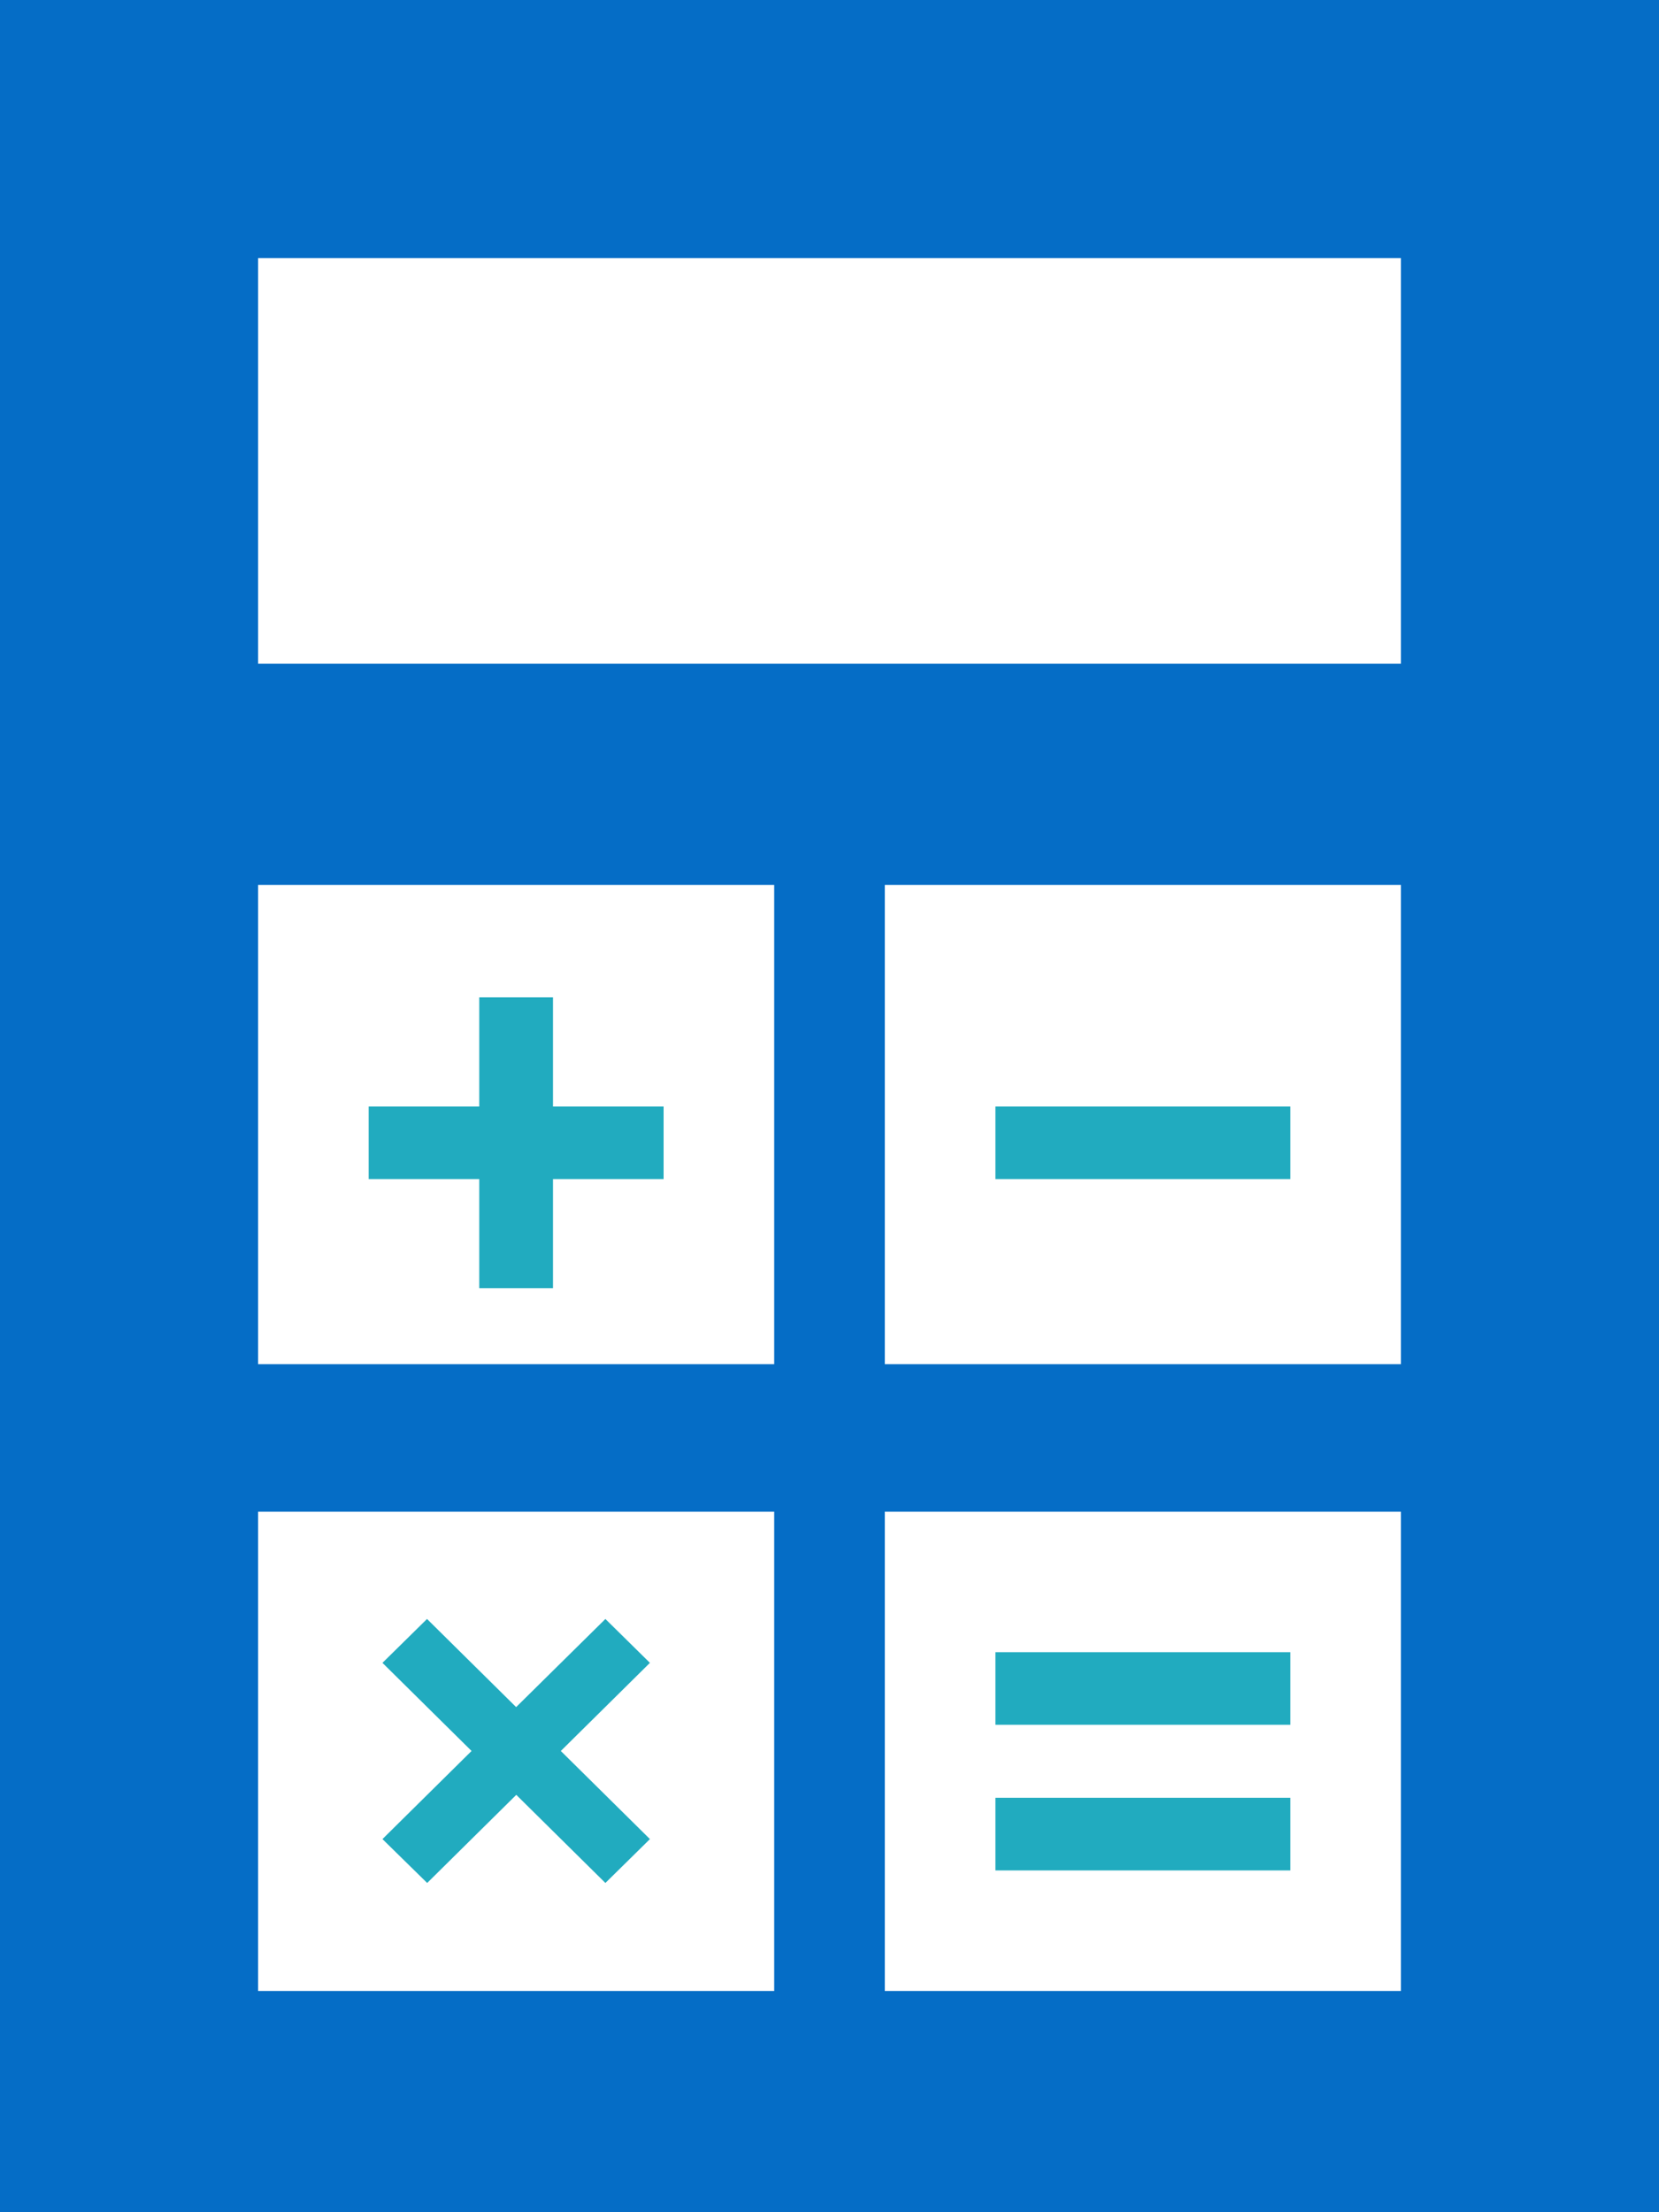
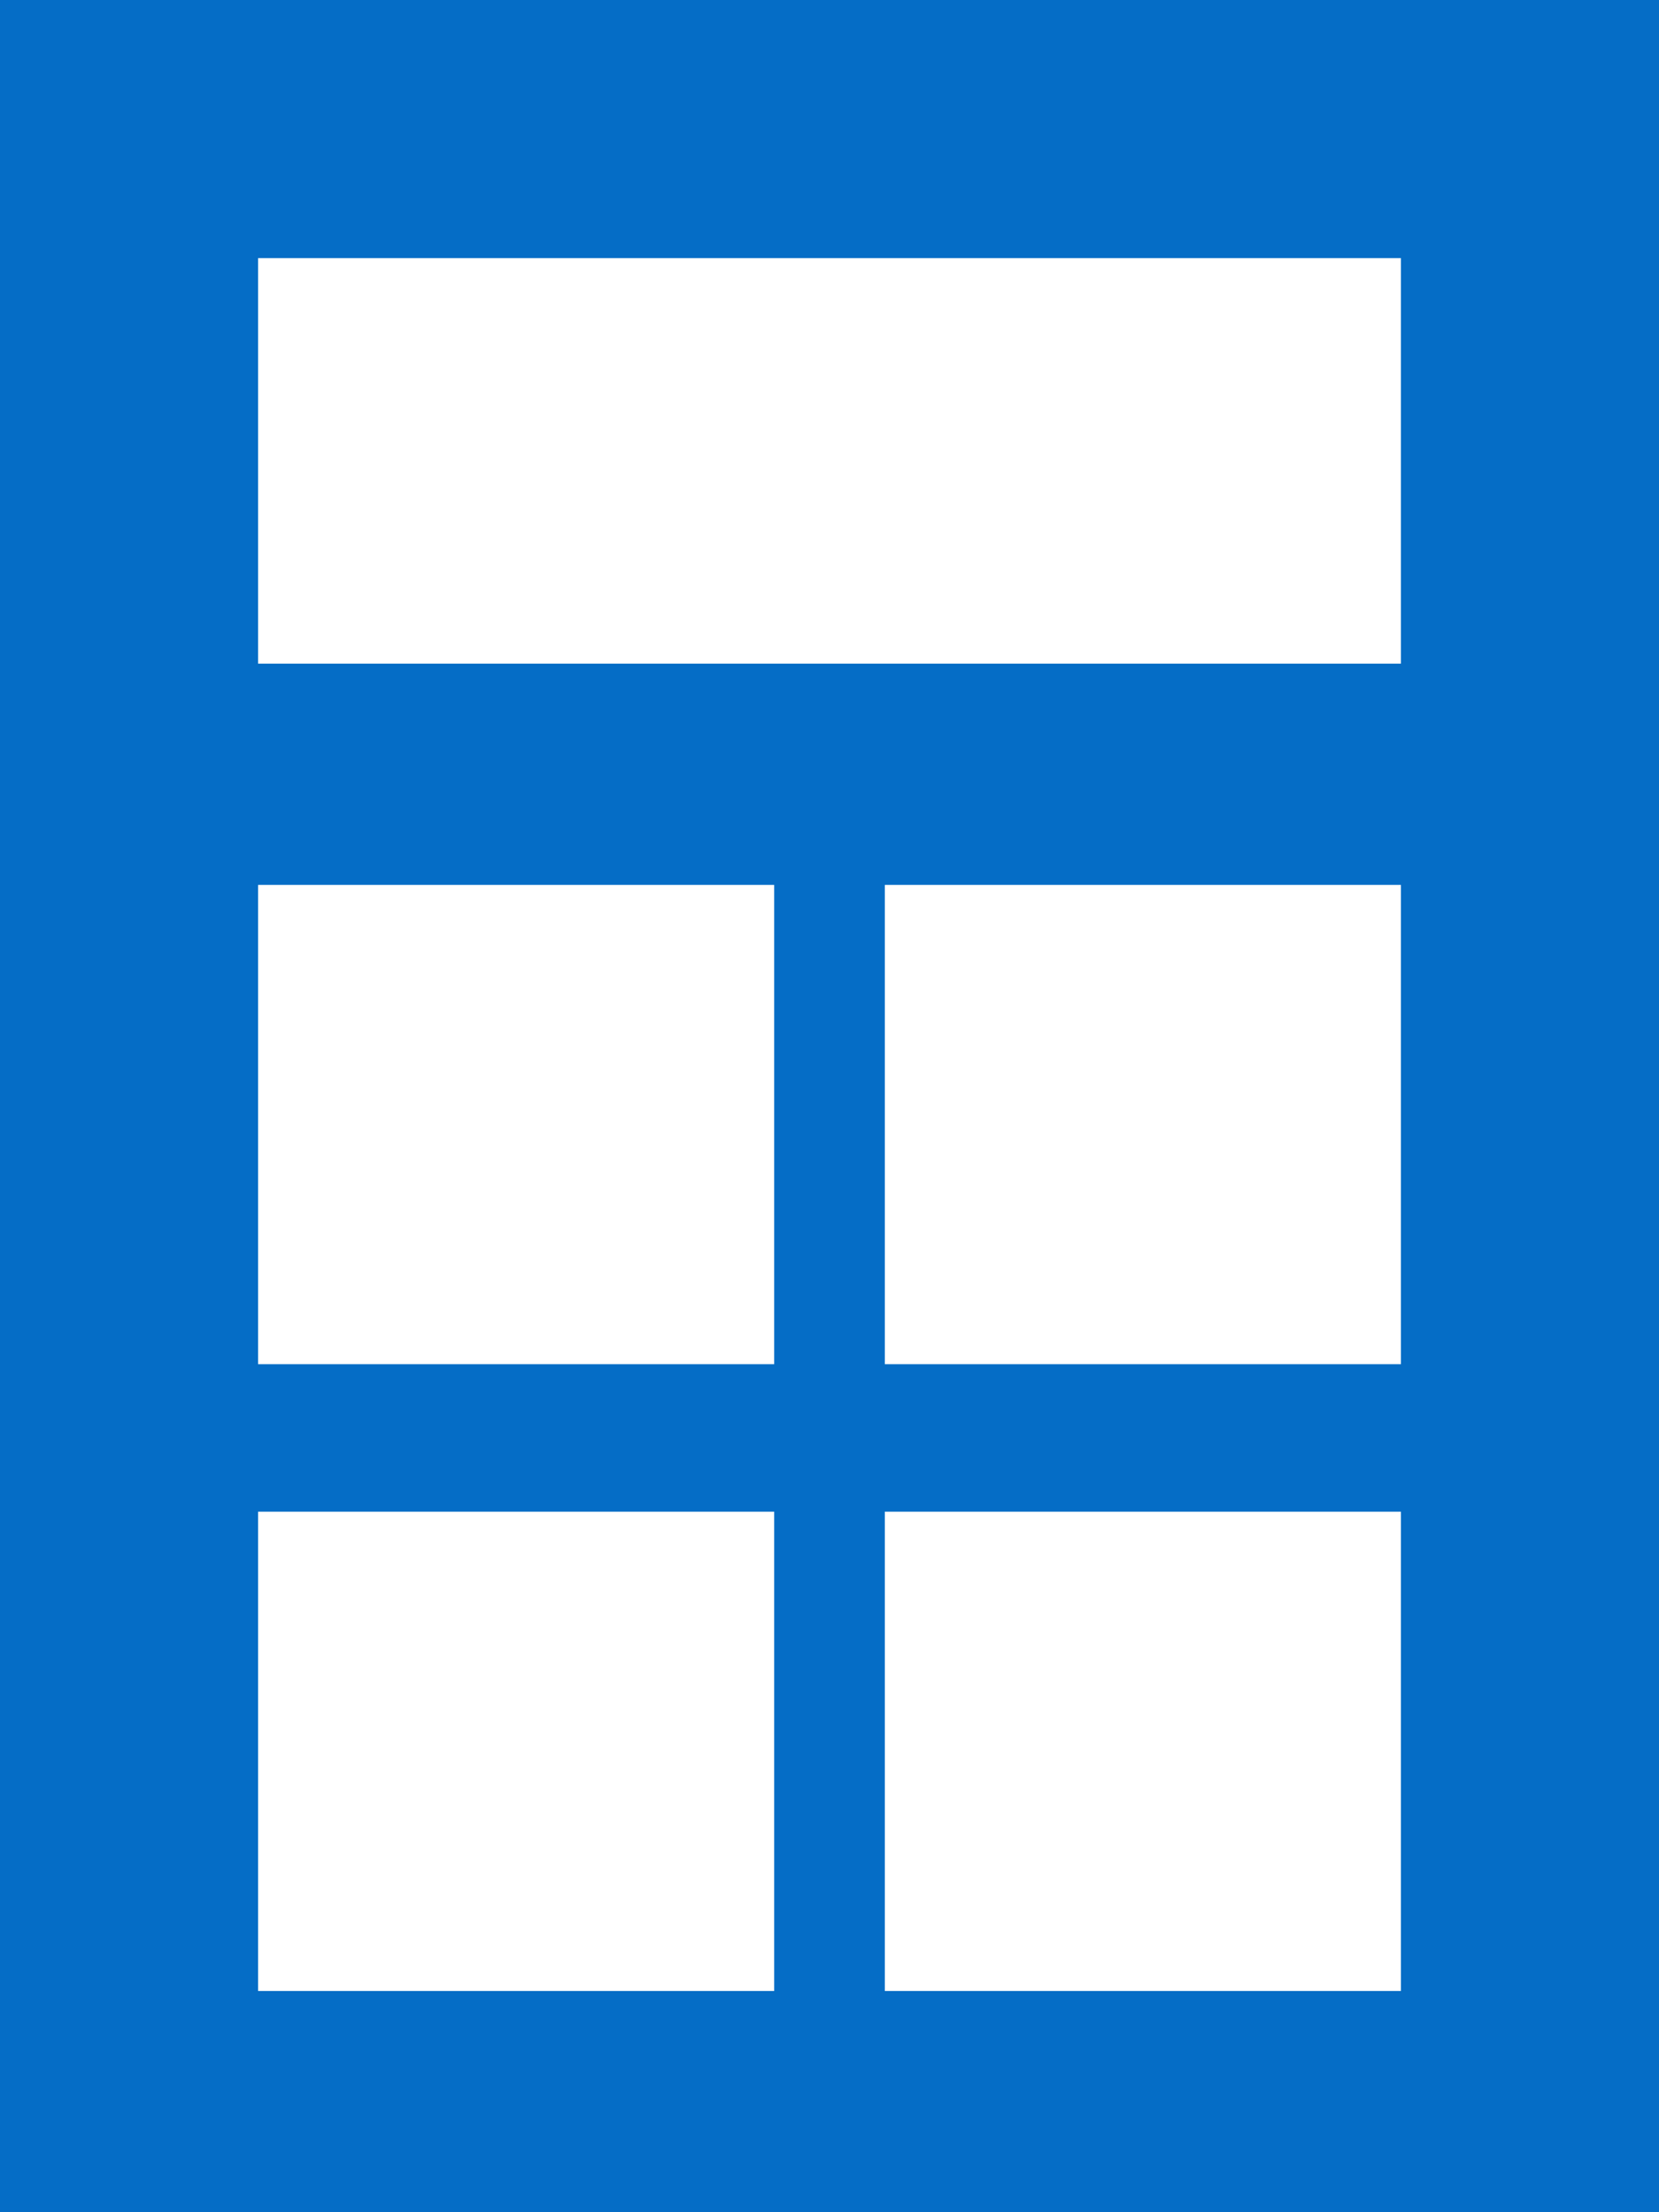
<svg xmlns="http://www.w3.org/2000/svg" id="icon02.svg" width="45" height="60" viewBox="0 0 45 60">
  <defs>
    <style>
      .cls-1 {
        fill: #21abbf;
      }

      .cls-1, .cls-2 {
        fill-rule: evenodd;
      }

      .cls-2 {
        fill: #056dc6;
      }
    </style>
  </defs>
-   <path id="シェイプ_4" data-name="シェイプ 4" class="cls-1" d="M839,5623.01h8v1.97h-8v-1.97Zm-14,4.93h2v-2.96h3v-1.97h-3v-2.96h-2v2.96h-3v1.97h3v2.96Zm-1.413,16.13,2.417-2.39,2.417,2.39,1.208-1.19-2.417-2.39,2.417-2.39-1.208-1.19L826,5639.3l-2.417-2.39-1.209,1.19,2.417,2.39-2.417,2.39ZM839,5637.81h8v1.97h-8v-1.97Zm0,3.95h8v1.97h-8v-1.97Z" transform="translate(-812 -5593)" />
-   <path id="シェイプ_3" data-name="シェイプ 3" class="cls-2" d="M812,5593v60h45v-60H812Zm21,54H819v-13h14v13Zm0-17H819v-13h14v13Zm17,17H836v-13h14v13Zm0-17H836v-13h14v13Zm0-19H819v-11h31v11Z" transform="translate(-812 -5593)" />
+   <path id="シェイプ_3" data-name="シェイプ 3" class="cls-2" d="M812,5593v60h45v-60H812m21,54H819v-13h14v13Zm0-17H819v-13h14v13Zm17,17H836v-13h14v13Zm0-17H836v-13h14v13Zm0-19H819v-11h31v11Z" transform="translate(-812 -5593)" />
</svg>